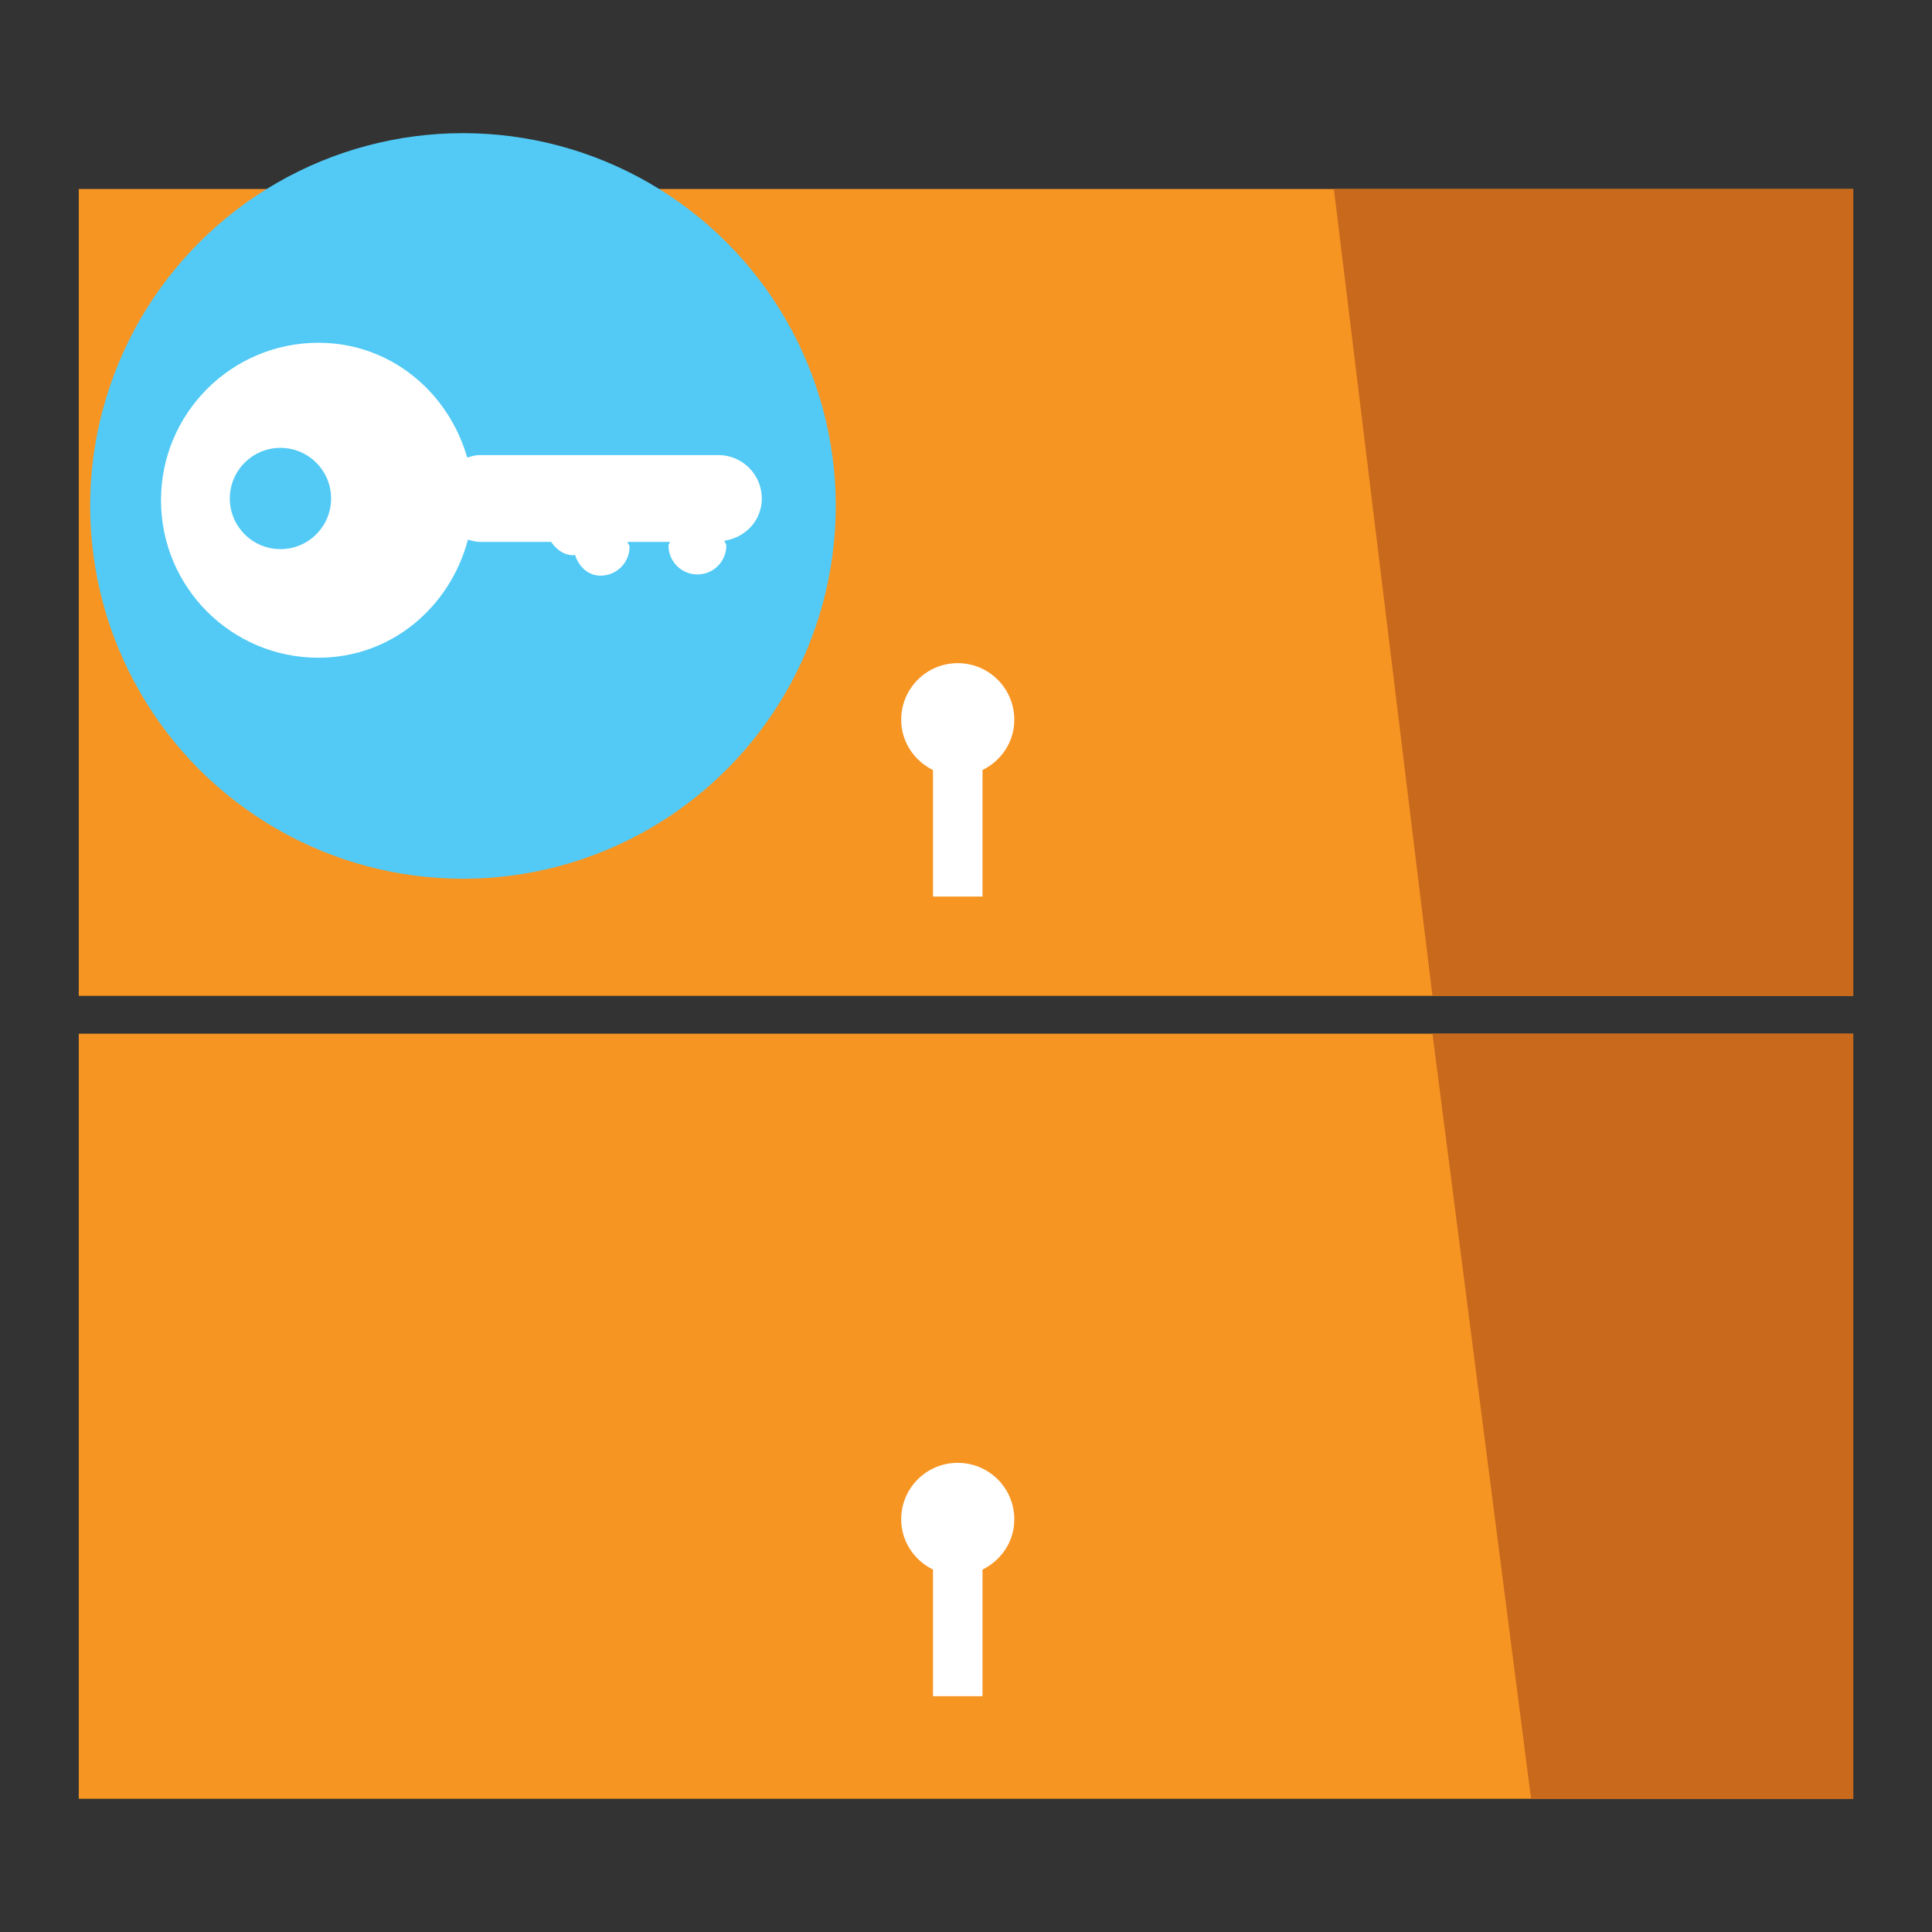
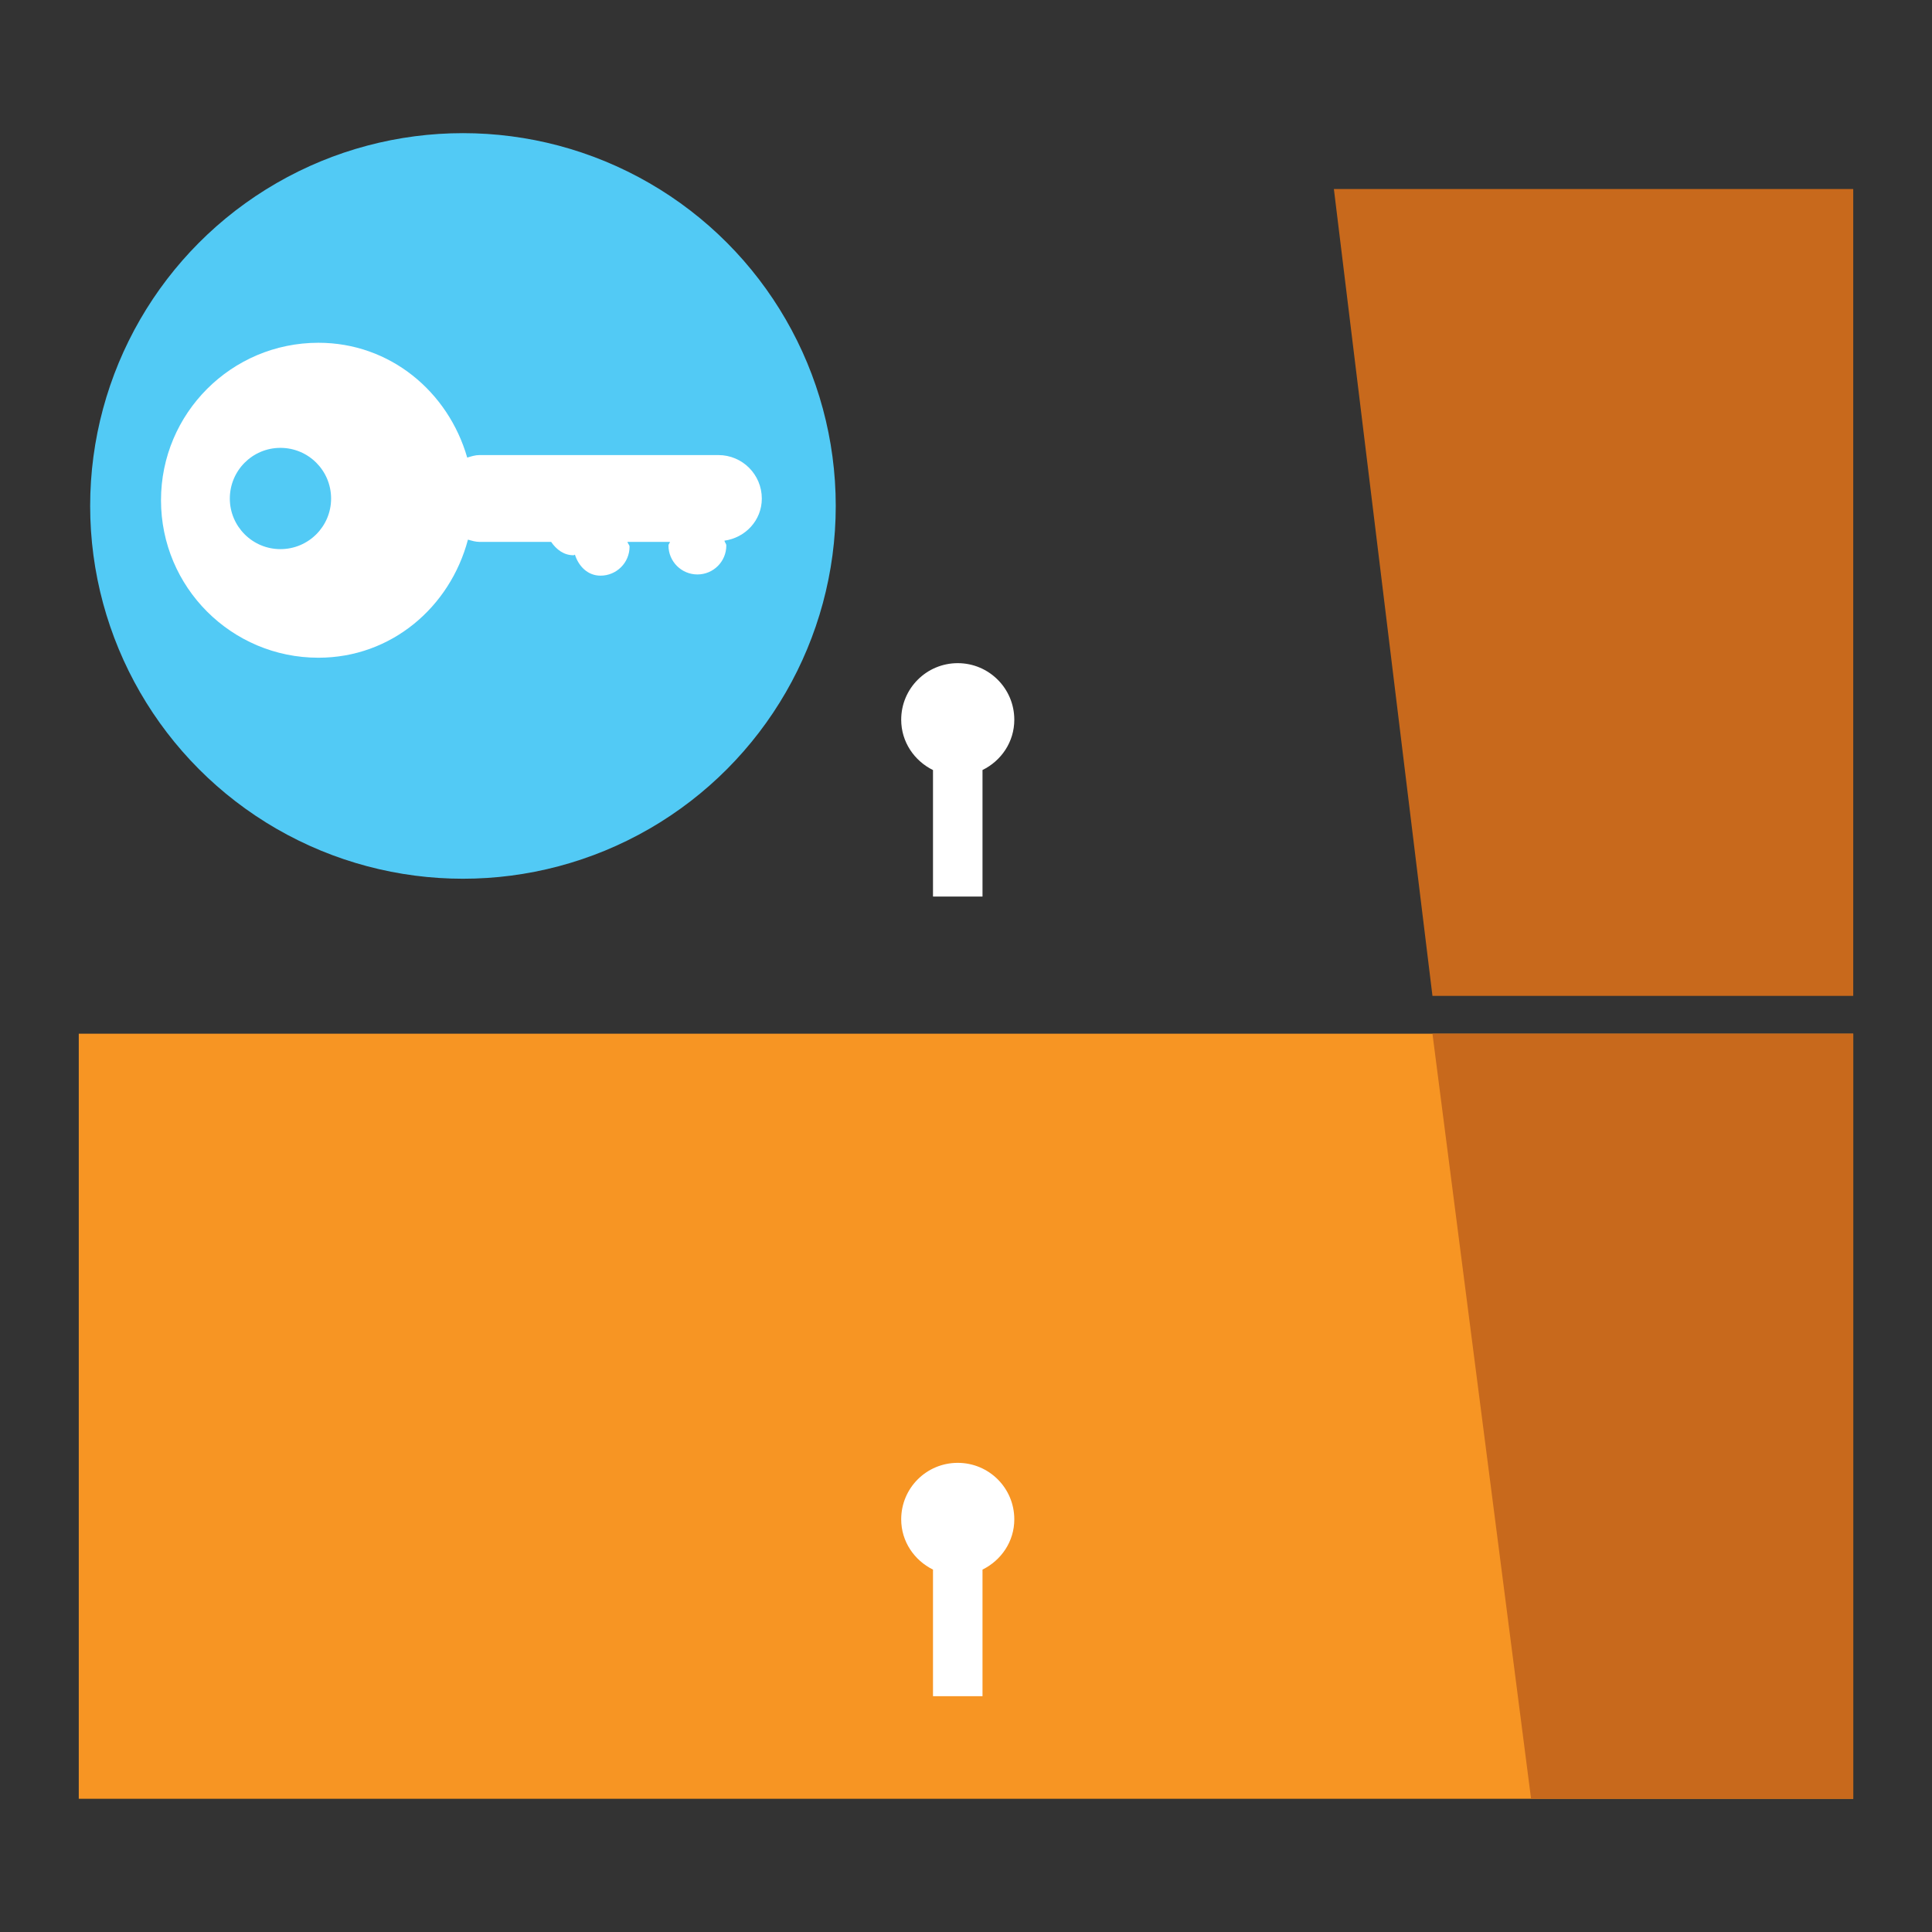
<svg xmlns="http://www.w3.org/2000/svg" version="1.1" x="0px" y="0px" width="48px" height="48px" viewBox="-1.957 -3.31 48 48">
  <rect x="-1.957" y="-3.31" width="48" height="48" fill="#333333" stroke="none" />
  <defs>
</defs>
-   <rect y="1.386" fill="#F79523" width="44.086" height="20.045" />
  <rect y="22.372" fill="#F79523" width="44.086" height="19.008" />
  <polygon fill="#C8691C" points="44.086,21.432 33.632,21.432 31.183,1.386 44.086,1.386 " />
  <polygon fill="#C8691C" points="44.086,41.379 36.082,41.379 33.632,22.372 44.086,22.372 " />
  <path fill="#FFFFFF" d="M23.243,14.571c0-0.776-0.629-1.405-1.405-1.405s-1.405,0.628-1.405,1.405c0,0.554,0.327,1.022,0.79,1.251  v3.142h1.23v-3.143C22.918,15.592,23.243,15.125,23.243,14.571z" />
  <path fill="#FFFFFF" d="M23.243,34.438c0-0.779-0.629-1.404-1.405-1.404s-1.405,0.625-1.405,1.404c0,0.551,0.327,1.02,0.79,1.248  v3.145h1.23v-3.145C22.918,35.456,23.243,34.989,23.243,34.438z" />
  <circle fill="#52CAF5" cx="9.545" cy="9.26" r="9.262" />
  <path fill="#FFFFFF" d="M16.97,9.077c0-0.598-0.483-1.081-1.079-1.081H9.956c-0.109,0-0.207,0.033-0.305,0.063  c-0.47-1.634-1.913-2.853-3.697-2.853c-2.161,0-3.911,1.753-3.911,3.912c0,2.162,1.75,3.913,3.911,3.913  c1.814,0,3.272-1.26,3.715-2.934c0.093,0.026,0.186,0.056,0.287,0.056h1.78c0.129,0.188,0.313,0.332,0.557,0.332  c0.013,0,0.021-0.013,0.034-0.014c0.093,0.287,0.316,0.521,0.636,0.521c0.398,0,0.721-0.322,0.721-0.719  c0-0.046-0.043-0.073-0.051-0.12h1.055c-0.005,0.035-0.037,0.054-0.037,0.09c0,0.398,0.323,0.719,0.719,0.719  c0.397,0,0.718-0.321,0.718-0.719c0-0.045-0.039-0.076-0.047-0.12C16.562,10.049,16.97,9.619,16.97,9.077z" />
  <path fill="#52CAF5" d="M6.269,9.077c0,0.693-0.563,1.256-1.259,1.256c-0.693,0-1.257-0.563-1.257-1.256  c0-0.697,0.563-1.26,1.257-1.26C5.705,7.817,6.269,8.379,6.269,9.077z" />
</svg>